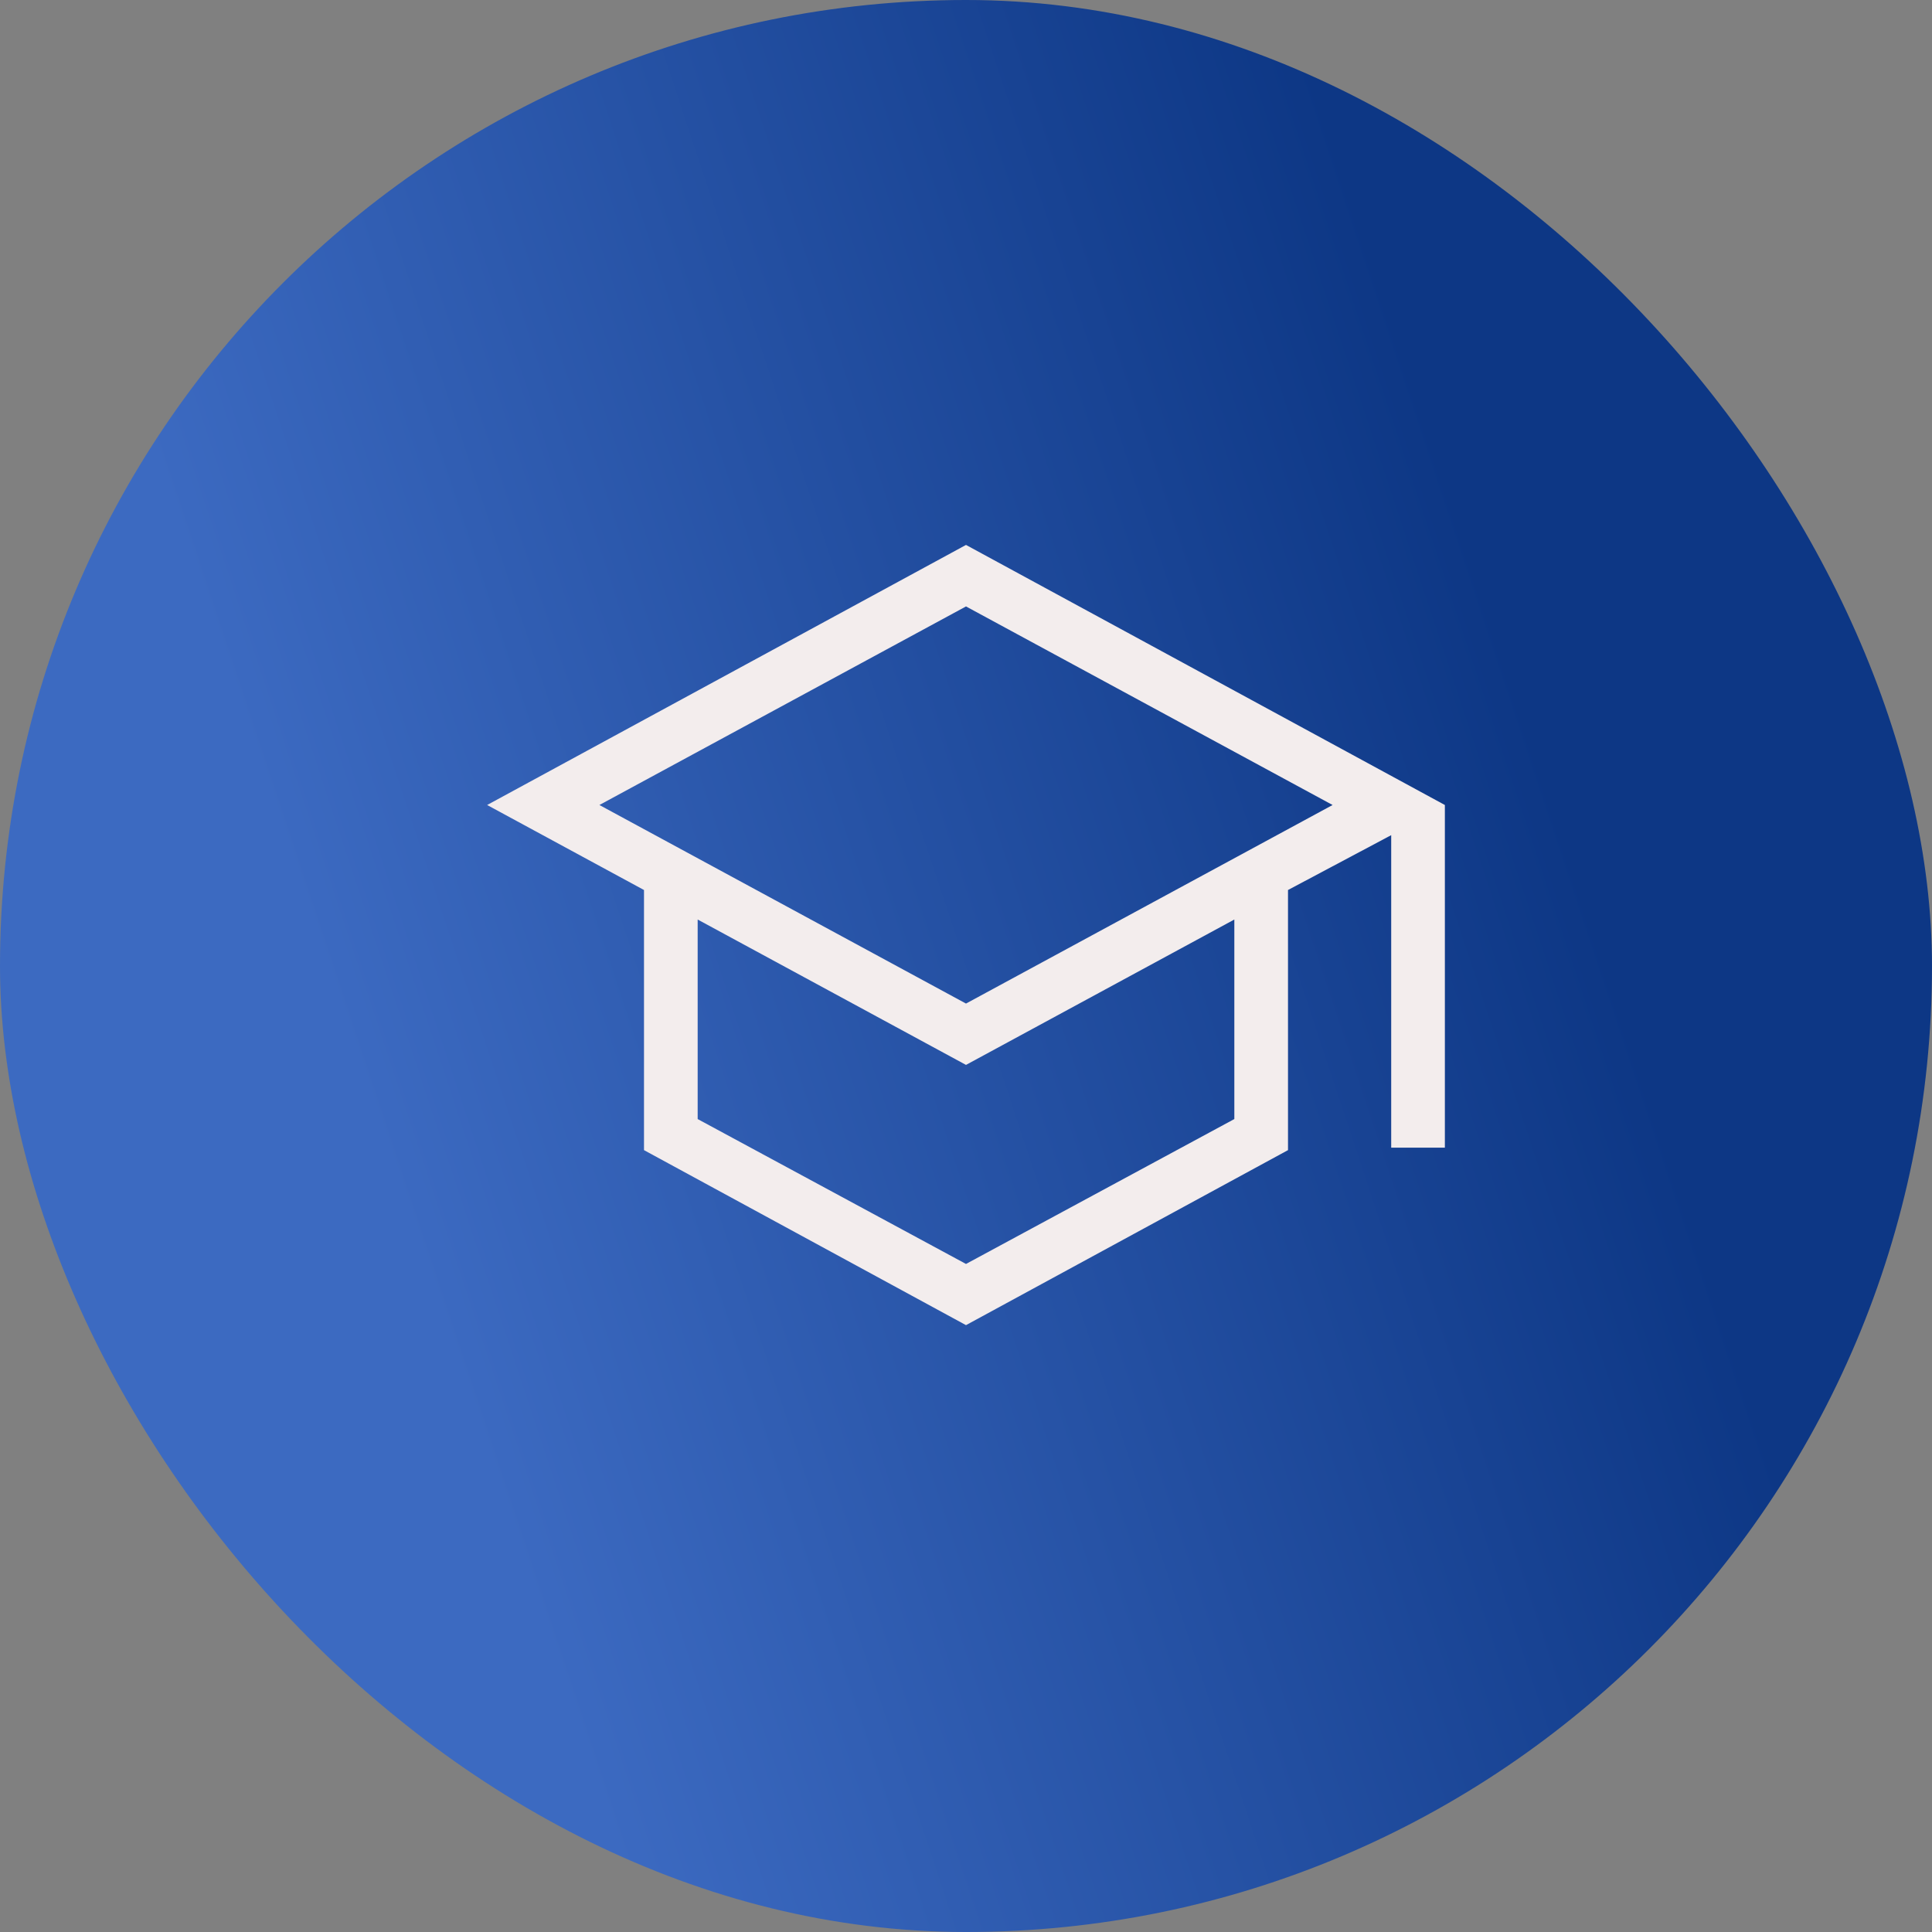
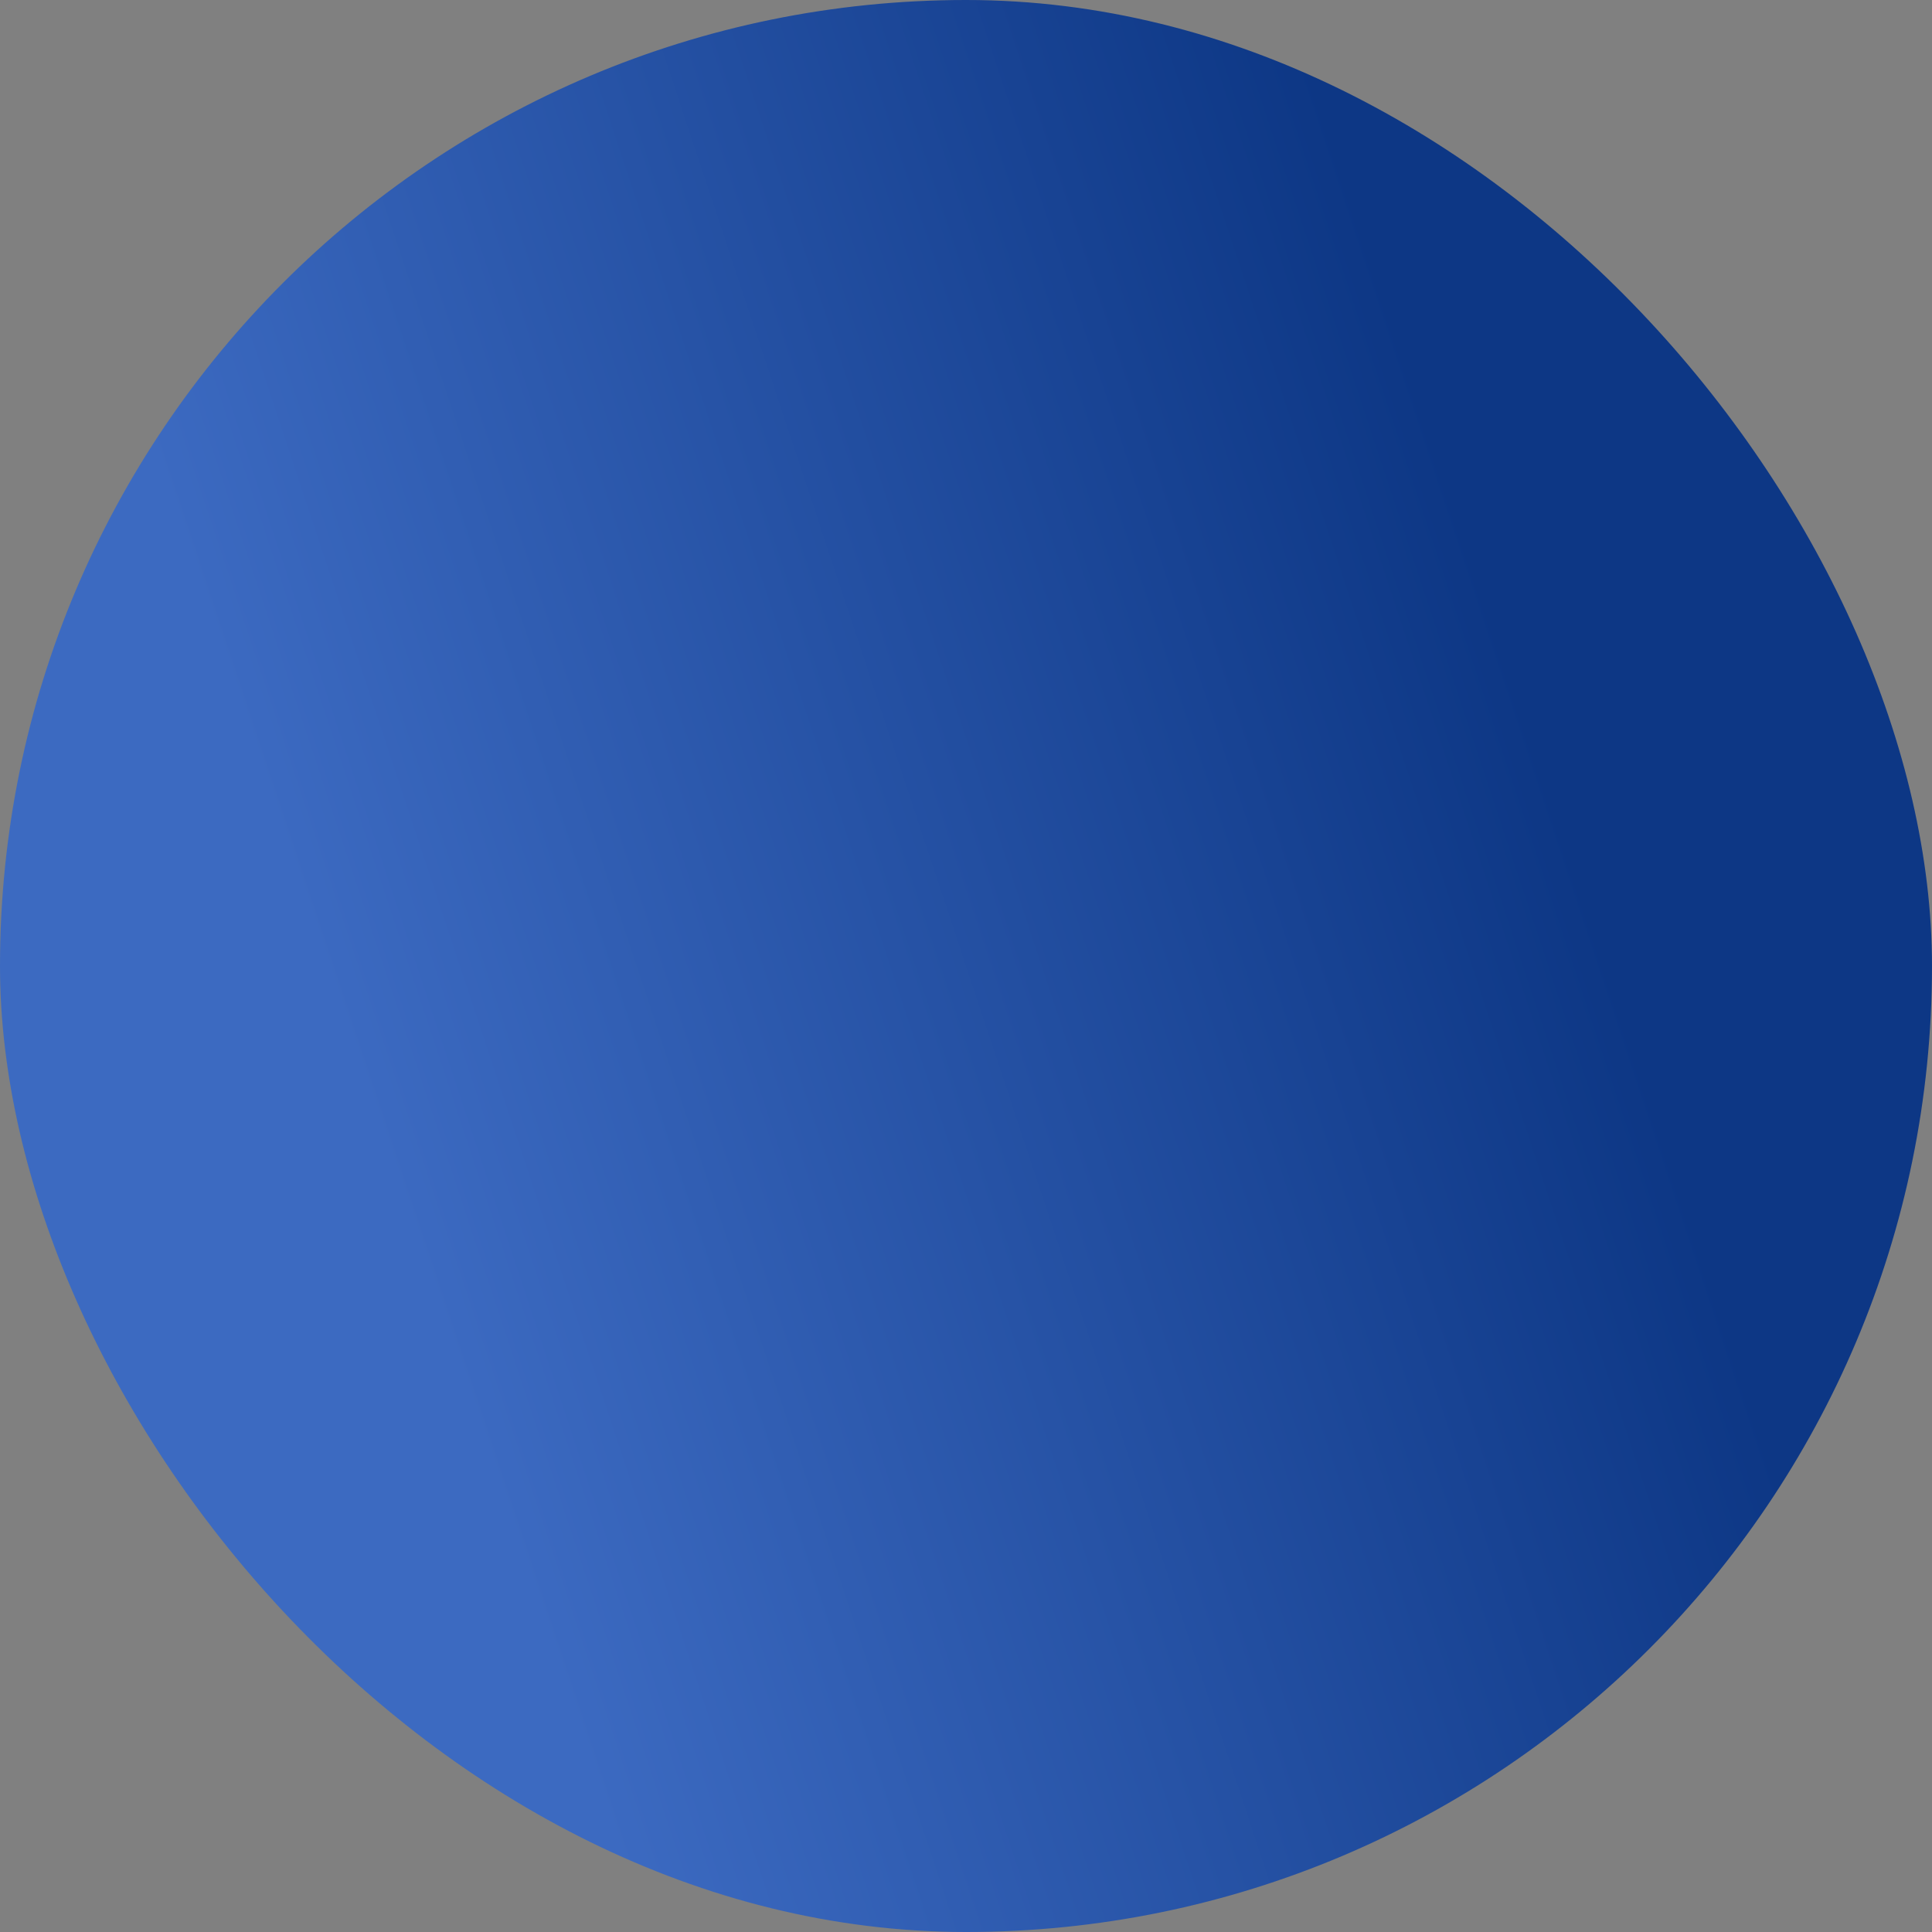
<svg xmlns="http://www.w3.org/2000/svg" width="36" height="36" viewBox="0 0 36 36" fill="none">
  <rect x="0" y="0" width="36" height="36" fill="#808080" stroke="none" />
  <rect width="36" height="36" rx="18" fill="url(#paint0_linear_1238_9917)" />
-   <path d="M18 24.692L12 21.431V16.584L9.077 15L18 10.154L26.923 15V21.385H25.923V15.562L24 16.584V21.431L18 24.692ZM18 18.7L24.831 15L18 11.3L11.169 15L18 18.7ZM18 23.552L23 20.852V17.134L18 19.843L13 17.134V20.852L18 23.552Z" fill="#F3EDED" />
  <defs>
    <linearGradient id="paint0_linear_1238_9917" x1="0" y1="0" x2="21.68" y2="-7.188" gradientUnits="userSpaceOnUse">
      <stop stop-color="#3C6AC1" />
      <stop offset="1" stop-color="#0D3785" />
      <stop offset="1" stop-color="#0D3785" />
    </linearGradient>
  </defs>
</svg>